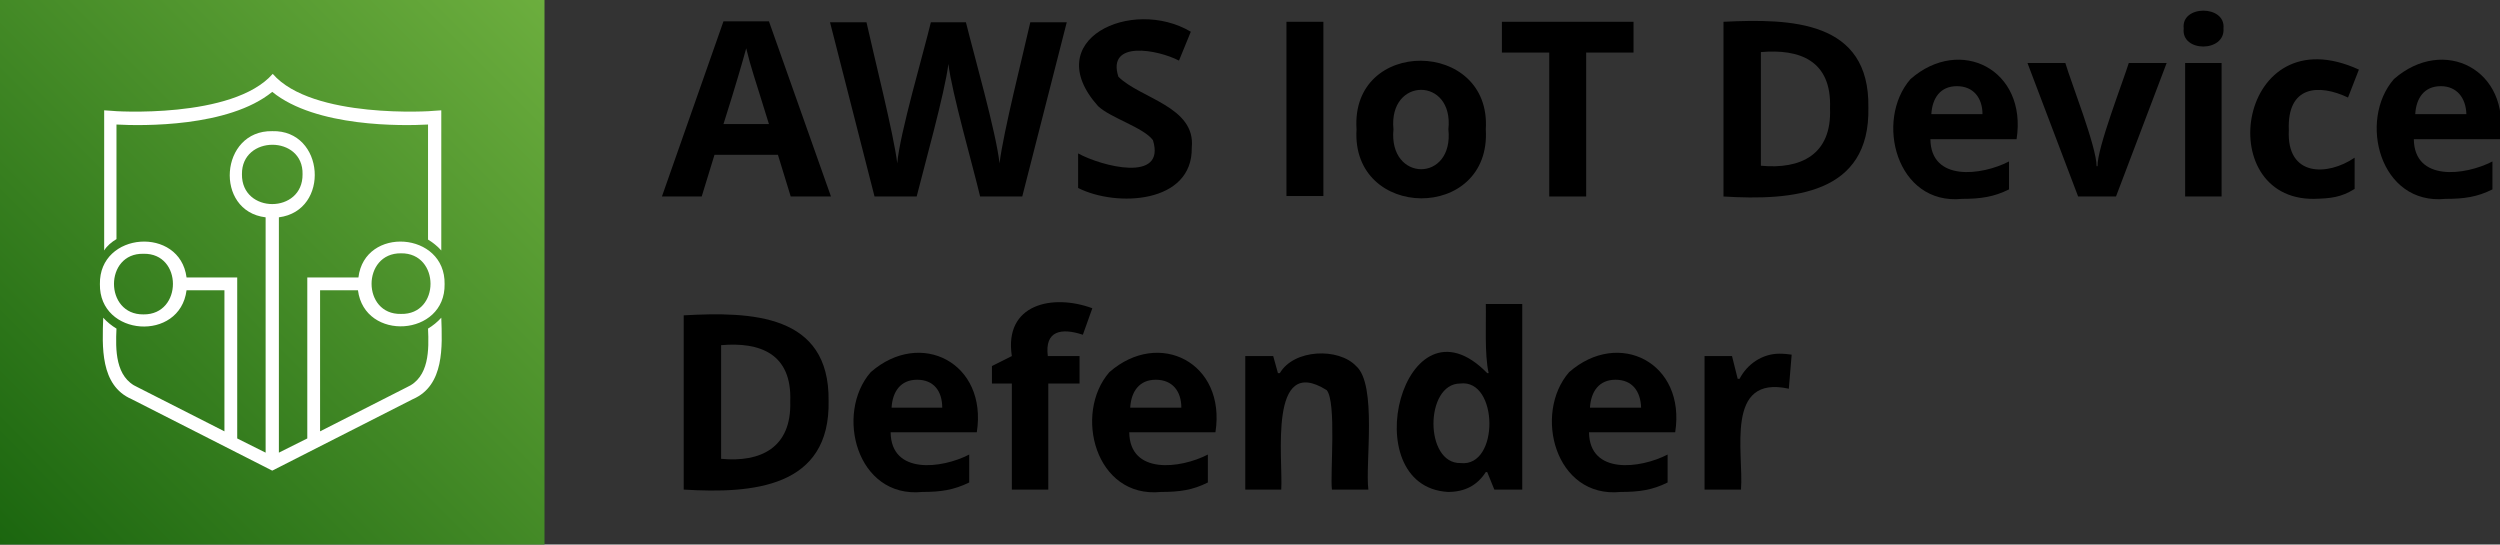
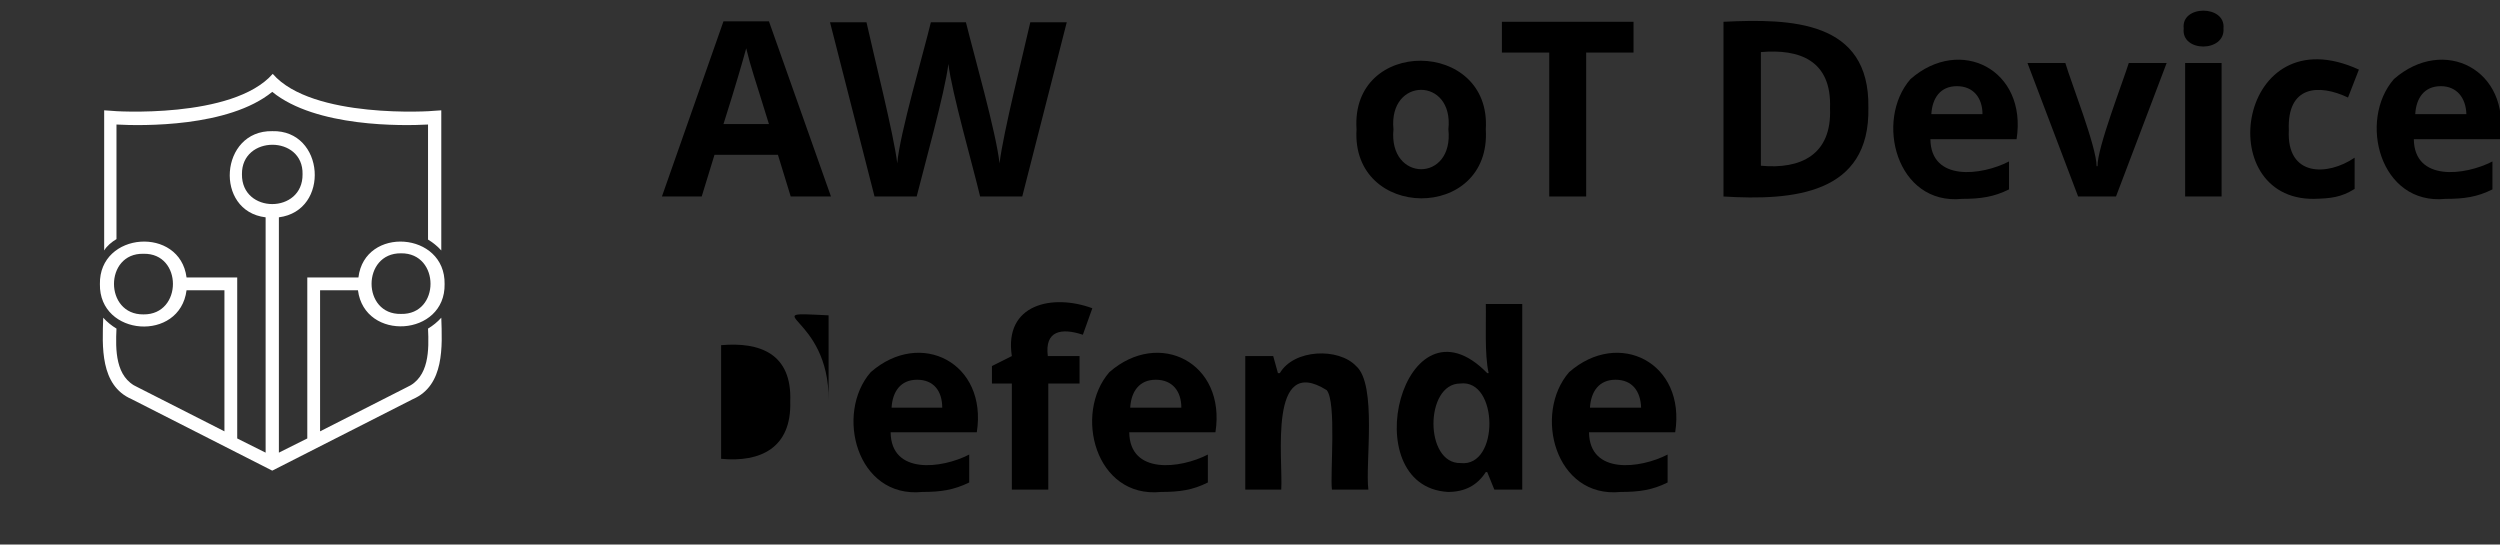
<svg xmlns="http://www.w3.org/2000/svg" version="1.1" id="Layer_1" x="0px" y="0px" viewBox="0 0 528 115" style="enable-background:new 0 0 528 115;" xml:space="preserve">
  <rect x="0" y="0" width="528" height="115" fill="#333333" stroke="none" />
  <style type="text/css">
	.st0{fill:url(#Rectangle_00000029743158451900400620000014429674475756843445_);}
	.st1{fill:#FFFFFF;}
</style>
  <g id="Icon-Architecture_x2F_64_x2F_Arch_x5F_AWS-IoT-Analytics_x5F_64">
    <g id="Icon-Architecture-BG_x2F_64_x2F_Internet-of-Things">
      <linearGradient id="Rectangle_00000013175724655278178700000011474762619781489332_" gradientUnits="userSpaceOnUse" x1="-260.682" y1="-93.584" x2="-259.244" y2="-95.021" gradientTransform="matrix(80 0 0 80 20854.539 7601.676)">
        <stop offset="0" style="stop-color:#1B660F" />
        <stop offset="1" style="stop-color:#6CAE3E" />
      </linearGradient>
-       <rect id="Rectangle" style="fill:url(#Rectangle_00000013175724655278178700000011474762619781489332_);" width="115" height="115" />
    </g>
  </g>
  <g>
    <g>
      <path class="st1" d="M24.6,50.5V26.3c5.4,0.3,23.7,0.6,32.9-6.9c9.2,7.5,27.5,7.2,32.9,6.9v24.3c1,0.6,2,1.4,2.8,2.3V23.3    l-1.5,0.1c-0.3,0.1-25.8,1.8-34.1-7.8c-8.4,9.6-33.9,7.9-34.1,7.8c0,0-1.5-0.1-1.5-0.1v29.6C22.6,51.9,23.6,51.1,24.6,50.5z" />
      <path class="st1" d="M90.4,69.4c0.2,4.4,0.3,10.3-4.5,12.4c0,0-18.3,9.3-18.3,9.3V61.3h8C77,72.2,94.1,71.1,93.9,60    c0.2-11.1-16.9-12.3-18.2-1.4H64.9v34l-6,3V45.9c10.9-1.4,9.7-18.5-1.4-18.2c-11.1-0.2-12.3,16.9-1.4,18.2v49.7l-6-3v-34H39.4    C38,47.7,20.9,48.9,21.1,60C20.9,71.1,38,72.3,39.4,61.3h8v29.8l-18.3-9.3c-4.8-2.1-4.7-8-4.5-12.4c-1-0.6-2-1.4-2.8-2.3    c-0.2,6-0.7,14.3,6,17.2c0,0,29.7,15.1,29.7,15.1l29.7-15.1c6.7-2.9,6.2-11.2,6-17.2C92.4,68,91.4,68.8,90.4,69.4z M84.7,53.5    c8.3-0.1,8.3,13,0,12.8C76.4,66.5,76.4,53.4,84.7,53.5z M30.3,66.4c-8.3,0.1-8.3-13,0-12.8C38.6,53.4,38.6,66.5,30.3,66.4z     M51.1,36.8c-0.1-8.3,13-8.3,12.8,0C64,45.2,51,45.2,51.1,36.8z" />
    </g>
  </g>
  <g>
    <path d="M167,41.5l-2.7-8.8h-13.4l-2.7,8.8h-8.4l13-37h9.6l13.1,37H167z M162.4,26.2c-3.2-10.4-3.7-11.5-4.8-16   c-0.6,2.2-2.1,7.5-4.8,16H162.4z" />
    <path d="M215.9,41.5H207c-1.4-6-6-22-6.7-28c-0.7,5.9-5.2,22-6.7,28h-8.9l-9.4-36.8h7.7c1.4,6.4,5.8,23.8,6.5,29.8   c0.5-6.2,5.6-23.5,7.1-29.8h7.4c1.6,6.5,6.4,23.3,7.1,29.8c0.8-6.6,5-23.1,6.5-29.8h7.7L215.9,41.5z" />
-     <path d="M251.7,31.2c0.2,11.8-15.9,12.6-24,8.5v-7.3c4.9,2.7,18.6,6.3,15.8-2.8c-2-2.7-9-4.7-11.6-7.2C219.4,8.4,239-0.7,251.5,6.7   l-2.5,6.1c-4.4-2.3-15.3-4.4-12.8,3.4C240.8,20.8,252.6,22.5,251.7,31.2z" />
-     <path d="M271.7,41.5V4.6h7.8v36.8H271.7z" />
    <path d="M313.8,27.3c1.2,19.6-28.5,19.3-27.3,0C285.2,7.8,315,8.2,313.8,27.3z M294.3,27.3c-1.1,11.2,12.8,11.3,11.6,0   C307.1,16.2,293.2,16.2,294.3,27.3z" />
    <path d="M335,41.5h-7.8V11.1h-10V4.6H345v6.5h-10V41.5z" />
    <path d="M394.6,22.7c0.4,18.4-16,19.7-30.6,18.8V4.6C378.3,3.9,394.9,4.3,394.6,22.7z M386.5,22.9c0.4-10.2-6.5-12.6-14.6-11.9v24   C380.3,35.8,386.9,32.7,386.5,22.9z" />
    <path d="M414.4,42c-13.9,1.4-18.5-16.6-10.9-25.3c10.5-9.2,24.7-2,22.4,12.7h-18.2c0.1,9,10.8,7.7,16.6,4.7V40   C421.1,41.6,418.3,42,414.4,42z M413.3,18.2c-3.5,0-5.2,2.5-5.4,5.9h10.8C418.7,20.7,416.8,18.2,413.3,18.2z" />
    <path d="M438.9,41.5l-10.7-28.2h8c1.2,4.1,6.6,17.7,6.6,21.8h0.2c-0.1-3.8,5.4-17.9,6.6-21.8h8l-10.7,28.2H438.9z" />
    <path d="M461.2,6c-0.6-5,8.9-5,8.4,0C470,11.1,460.6,11.1,461.2,6z M469.2,41.5h-7.7V13.3h7.7V41.5z" />
    <path d="M488.7,42c-21.8,0.2-16-39,9.5-27.3l-2.3,5.9c-6.1-2.9-12.9-2.6-12.5,6.9c-0.5,9.9,8.2,9.7,13.9,5.8v6.6   C494.4,41.7,492.3,41.9,488.7,42z" />
    <path d="M516.5,42c-13.9,1.4-18.5-16.6-10.9-25.3c10.5-9.2,24.7-2,22.4,12.7h-18.2c0.1,9,10.8,7.7,16.6,4.7V40   C523.2,41.6,520.5,42,516.5,42z M515.5,18.2c-3.5,0-5.2,2.5-5.4,5.9h10.8C520.8,20.7,518.9,18.2,515.5,18.2z" />
-     <path d="M175,84.6c0.4,18.4-16,19.7-30.6,18.8V66.6C158.7,65.8,175.2,66.3,175,84.6z M166.9,84.8c0.4-10.2-6.5-12.6-14.6-11.9v24   C160.6,97.7,167.2,94.6,166.9,84.8z" />
+     <path d="M175,84.6V66.6C158.7,65.8,175.2,66.3,175,84.6z M166.9,84.8c0.4-10.2-6.5-12.6-14.6-11.9v24   C160.6,97.7,167.2,94.6,166.9,84.8z" />
    <path d="M194.8,103.9c-13.9,1.4-18.5-16.6-10.9-25.3c10.5-9.2,24.7-2,22.4,12.7h-18.2c0.1,9,10.8,7.7,16.6,4.7v5.9   C201.4,103.5,198.7,103.9,194.8,103.9z M193.7,80.2c-3.5,0-5.2,2.5-5.4,5.9H199C199,82.6,197.2,80.2,193.7,80.2z" />
    <path d="M228.1,81h-6.7v22.4h-7.7V81h-4.2v-3.7l4.2-2.1c-1.7-11,8.6-13.2,17-10.1l-2,5.6c-4.5-1.5-8.1-0.9-7.4,4.5h6.7V81z" />
    <path d="M245.2,103.9c-13.9,1.4-18.5-16.6-10.9-25.3c10.5-9.2,24.7-2,22.4,12.7h-18.2c0.1,9,10.8,7.7,16.6,4.7v5.9   C251.9,103.5,249.2,103.9,245.2,103.9z M244.1,80.2c-3.5,0-5.2,2.5-5.4,5.9h10.8C249.5,82.6,247.6,80.2,244.1,80.2z" />
    <path d="M289,103.4h-7.7c-0.4-3.3,1-18.5-1.1-21c-12.4-7.8-9.2,14.6-9.6,21H263V75.2h5.9l1,3.6h0.4c3-5.1,12.4-5.4,16.1-1.5   C290.9,81.2,288.3,98.1,289,103.4z" />
    <path d="M305.8,103.9c-20-1.2-9.3-43.1,8.3-25.1h0.3c-0.9-4-0.5-10.7-0.6-14.6h7.7v39.2h-5.9l-1.5-3.7h-0.3   C312,102.5,309.4,103.9,305.8,103.9z M308.5,97.8c8.2,0.9,8-17.8-0.1-16.8C300.9,81,300.8,98,308.5,97.8z" />
    <path d="M342.3,103.9c-13.9,1.4-18.5-16.6-10.9-25.3c10.5-9.2,24.7-2,22.4,12.7h-18.2c0.1,9,10.8,7.7,16.6,4.7v5.9   C349,103.5,346.2,103.9,342.3,103.9z M341.2,80.2c-3.5,0-5.2,2.5-5.4,5.9h10.8C346.5,82.6,344.7,80.2,341.2,80.2z" />
-     <path d="M375.8,74.7c1,0,1.9,0.1,2.6,0.2l-0.6,7.2c-13.6-3-9.5,13.5-10.1,21.3H360V75.2h5.8L367,80h0.4   C369,76.9,372.2,74.7,375.8,74.7z" />
  </g>
</svg>